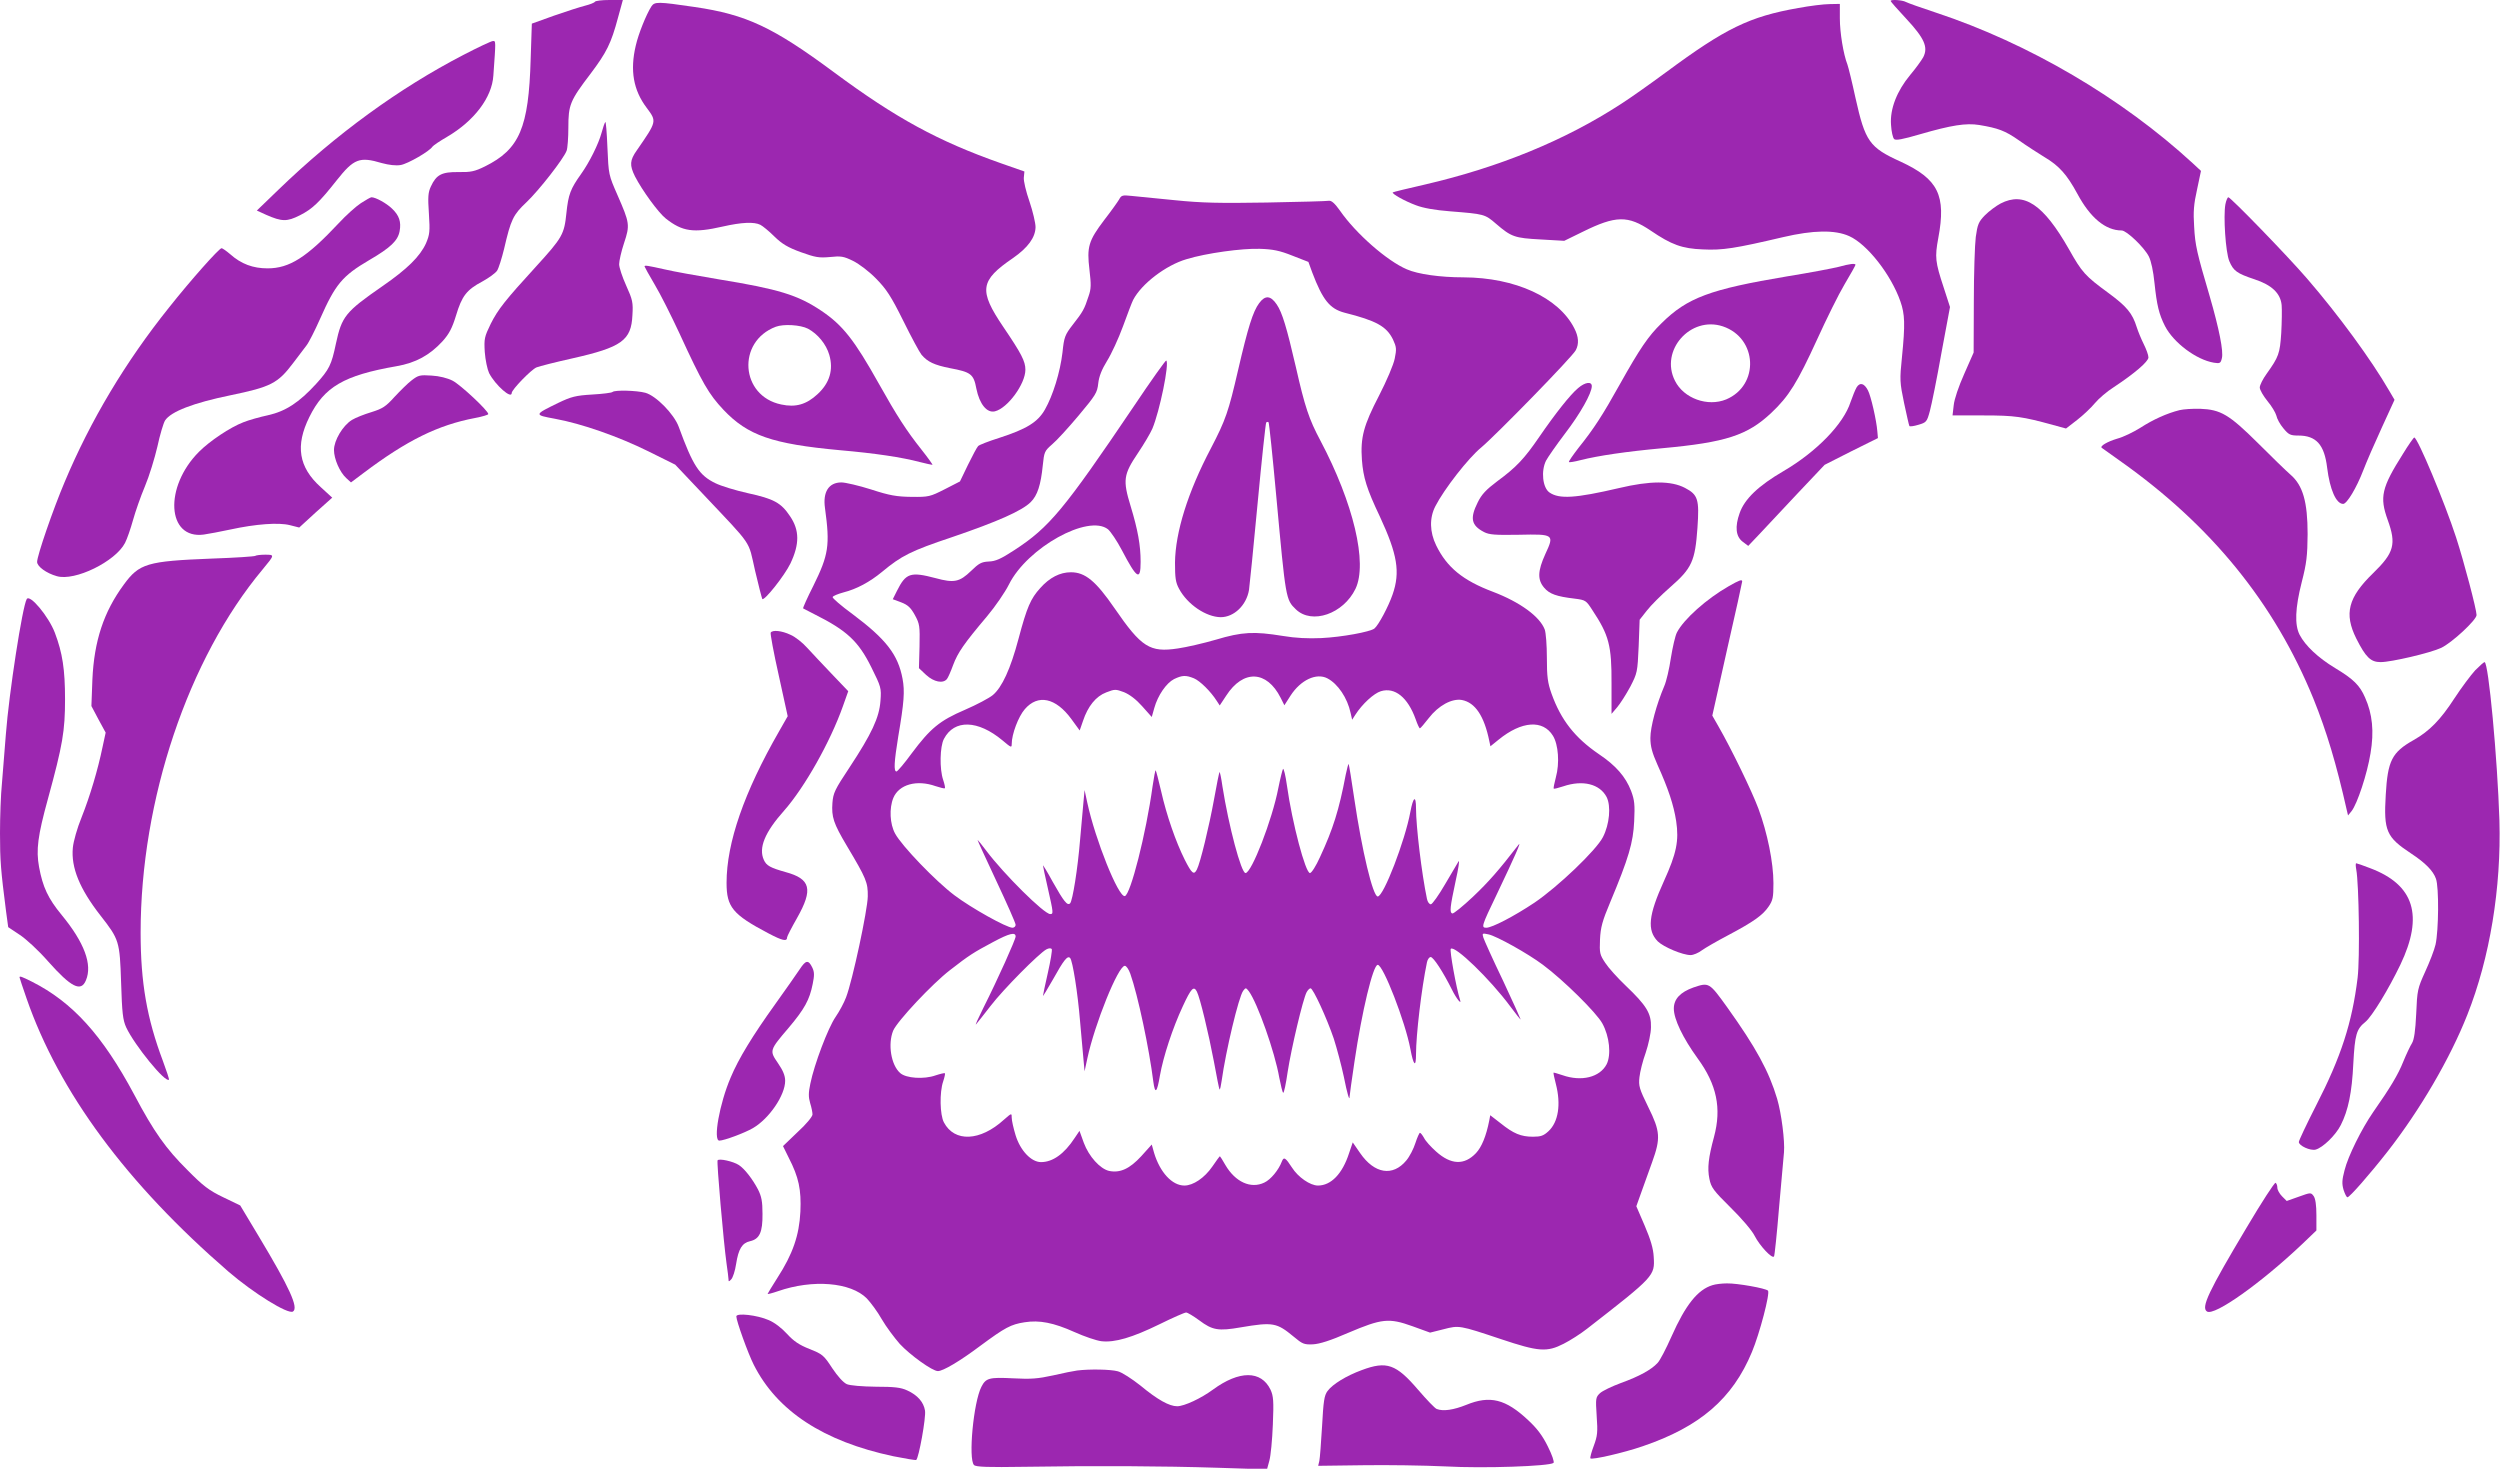
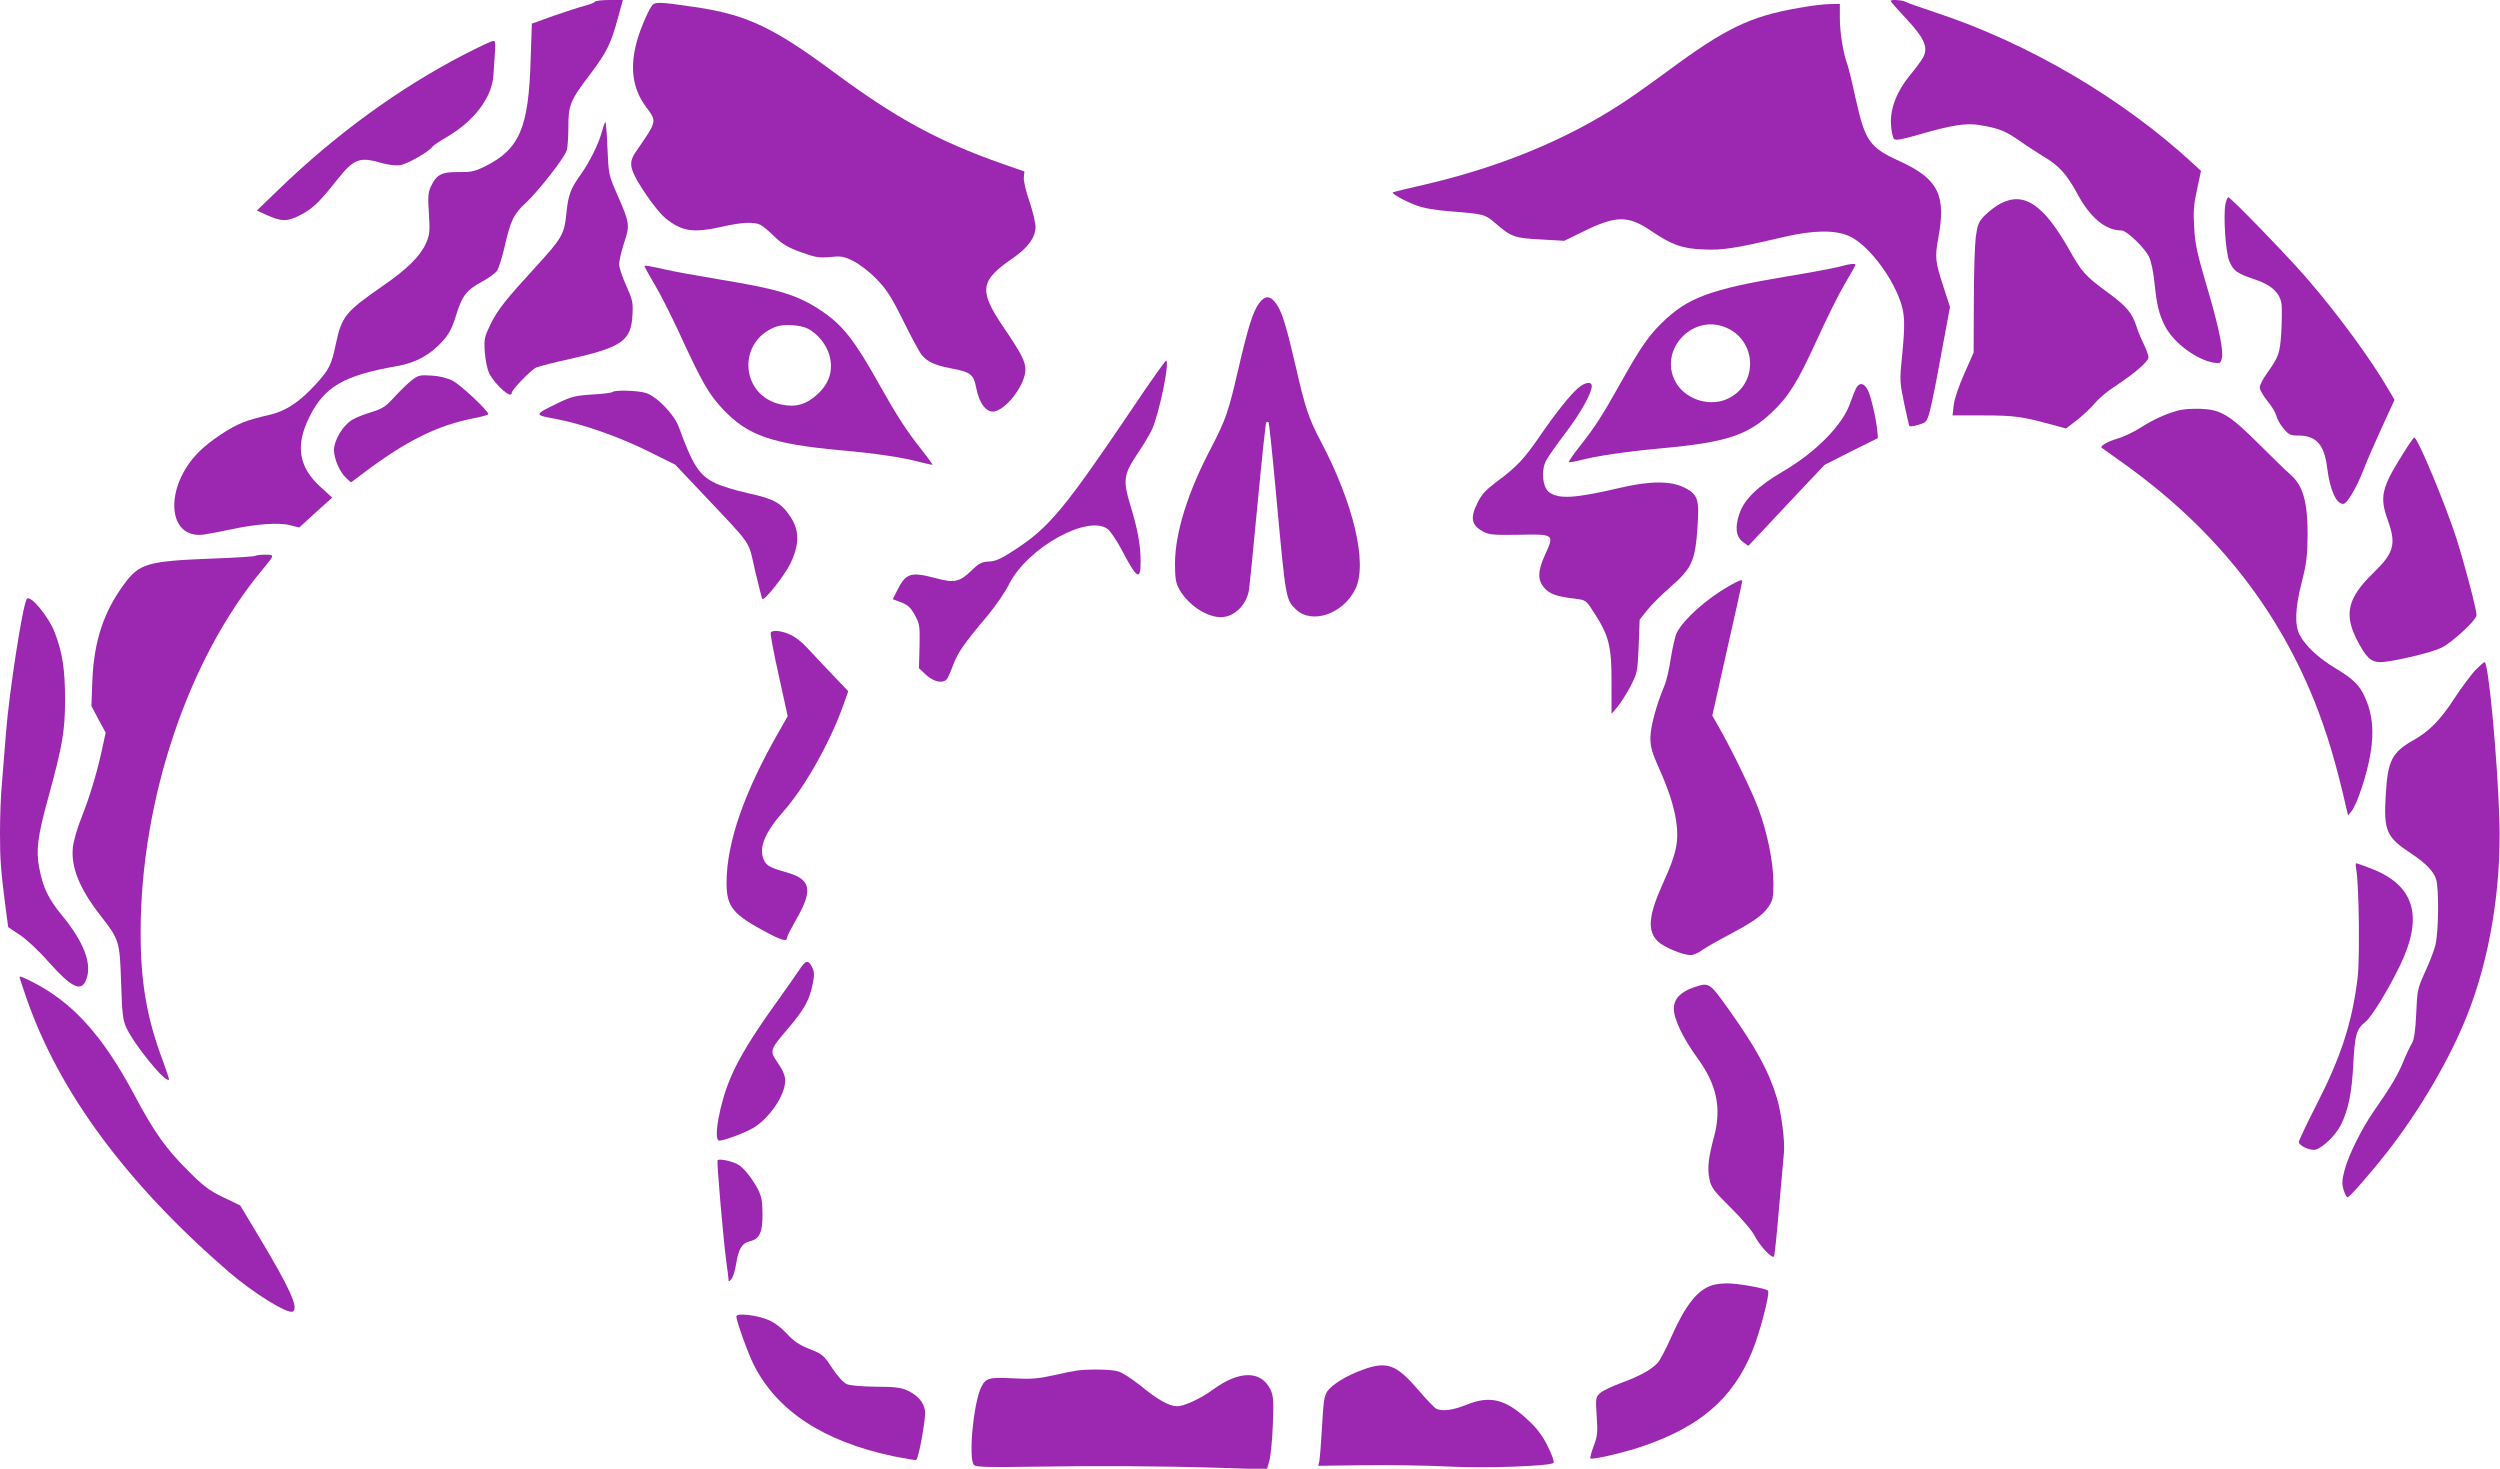
<svg xmlns="http://www.w3.org/2000/svg" version="1.0" width="1280pt" height="752pt" viewBox="0 0 1280 752" preserveAspectRatio="xMidYMid meet">
  <g transform="translate(0,752) scale(0.1,-0.1)" fill="#9c27b0" stroke="none">
    <path d="M3046 7511 c-3 -5 -26 -14 -50 -20 -24 -6 -96 -29 -159 -51 l-114 -41 -6 -182 c-10 -352 -57 -461 -234 -549 -53 -26 -72 -30 -136 -29 -85 1 -113 -13 -141 -74 -14 -30 -16 -53 -10 -139 6 -92 4 -107 -15 -152 -30 -66 -95 -131 -224 -220 -189 -131 -207 -154 -237 -293 -23 -110 -34 -132 -102 -207 -87 -95 -156 -140 -246 -160 -42 -9 -99 -25 -126 -36 -68 -26 -172 -96 -227 -151 -180 -180 -165 -449 24 -424 23 3 85 15 137 26 129 28 247 37 305 22 l47 -12 84 77 85 76 -59 54 c-113 102 -131 212 -58 359 76 154 176 213 446 260 99 17 171 57 236 128 34 38 49 67 69 132 30 100 54 131 135 174 33 18 67 43 75 55 8 12 24 63 36 112 35 151 46 174 115 239 64 61 189 221 205 263 5 13 9 67 9 119 0 116 8 137 114 276 82 109 105 155 140 286 l25 91 -69 0 c-38 0 -71 -4 -74 -9z" />
    <path d="M9680 7515 c0 -3 36 -44 80 -91 94 -101 113 -146 87 -197 -10 -18 -40 -59 -67 -91 -68 -82 -104 -174 -98 -255 2 -34 9 -66 16 -73 8 -8 42 -2 134 25 159 46 234 58 302 47 96 -16 132 -29 202 -78 38 -27 97 -65 131 -86 75 -44 116 -90 169 -188 66 -123 144 -188 227 -188 25 0 115 -86 139 -133 12 -24 23 -76 29 -136 12 -114 23 -160 54 -221 44 -85 160 -172 250 -187 31 -5 35 -3 41 23 9 35 -14 150 -62 316 -66 224 -75 262 -80 358 -5 75 -2 115 15 190 l20 95 -42 39 c-363 334 -840 614 -1314 771 -76 25 -146 50 -155 55 -18 10 -78 14 -78 5z" />
    <path d="M3335 7487 c-26 -41 -66 -139 -80 -201 -30 -127 -12 -228 56 -318 52 -70 53 -68 -50 -217 -37 -52 -38 -77 -10 -134 37 -72 120 -186 158 -216 85 -67 142 -75 291 -41 97 22 161 25 193 9 12 -6 45 -33 72 -60 39 -38 69 -56 135 -80 75 -27 93 -30 149 -25 57 6 70 4 119 -20 32 -16 83 -55 118 -91 52 -53 76 -89 139 -216 41 -83 83 -161 93 -173 31 -37 66 -53 146 -69 107 -20 121 -30 135 -105 16 -79 54 -126 95 -116 65 16 156 140 156 213 0 43 -20 82 -113 219 -127 188 -120 237 50 353 76 53 114 105 115 158 0 21 -14 81 -31 131 -18 51 -31 107 -29 123 l3 31 -120 42 c-321 113 -538 231 -855 466 -312 231 -448 295 -712 334 -191 28 -206 28 -223 3z" />
    <path d="M9207 7479 c-250 -44 -373 -104 -677 -329 -80 -59 -183 -132 -230 -162 -286 -186 -622 -324 -1005 -413 -88 -20 -162 -38 -164 -40 -6 -7 62 -45 119 -66 36 -14 97 -25 175 -31 175 -14 177 -14 235 -64 78 -67 95 -73 228 -80 l121 -7 94 46 c170 84 232 85 349 6 106 -72 160 -92 267 -96 100 -5 164 5 411 63 154 36 265 38 338 5 92 -41 214 -197 262 -334 23 -66 25 -116 8 -286 -12 -116 -11 -129 11 -235 13 -61 25 -114 27 -117 2 -4 23 -1 46 6 41 12 44 15 59 71 9 33 36 166 59 296 l44 236 -32 99 c-44 133 -46 156 -28 254 41 219 0 302 -192 391 -161 73 -182 103 -232 327 -17 79 -36 156 -41 170 -21 53 -39 165 -39 237 l0 74 -52 -1 c-29 0 -102 -9 -161 -20z" />
    <path d="M2373 7239 c-330 -171 -653 -406 -946 -689 l-112 -108 48 -22 c80 -35 106 -36 173 -2 63 32 98 65 188 179 88 111 117 122 231 88 37 -10 72 -14 96 -10 37 6 149 71 163 94 4 6 38 29 76 51 138 81 229 201 236 313 13 181 13 177 -2 177 -8 0 -76 -32 -151 -71z" />
    <path d="M3099 6895 c-4 -5 -12 -30 -19 -55 -15 -56 -62 -151 -105 -211 -54 -76 -65 -104 -75 -200 -11 -109 -21 -126 -154 -272 -161 -176 -196 -221 -233 -294 -33 -68 -35 -77 -31 -145 3 -41 13 -88 22 -108 32 -62 116 -136 116 -102 0 17 100 120 127 131 15 6 98 27 183 46 253 57 302 92 308 221 4 65 1 79 -32 152 -20 44 -36 93 -36 109 0 17 11 66 25 108 31 93 29 103 -33 245 -46 105 -46 105 -52 245 -3 77 -8 136 -11 130z" />
-     <path d="M5730 6499 c-7 -12 -41 -60 -76 -105 -81 -107 -90 -138 -76 -255 9 -77 9 -98 -5 -137 -21 -65 -29 -79 -80 -144 -41 -53 -45 -64 -53 -142 -12 -102 -49 -221 -90 -293 -37 -65 -95 -100 -234 -145 -54 -17 -103 -36 -108 -42 -6 -6 -29 -49 -52 -96 l-41 -85 -78 -40 c-75 -38 -82 -40 -170 -39 -76 1 -112 7 -207 38 -63 20 -132 36 -152 36 -65 0 -96 -49 -84 -132 26 -190 19 -238 -60 -398 -31 -61 -54 -113 -52 -115 2 -1 28 -15 58 -30 166 -83 225 -138 291 -271 50 -101 52 -106 47 -172 -6 -86 -45 -169 -159 -342 -75 -113 -83 -130 -87 -181 -5 -72 5 -104 74 -220 100 -168 108 -187 107 -259 -1 -69 -78 -430 -111 -516 -10 -27 -34 -72 -54 -101 -38 -55 -109 -242 -129 -341 -10 -47 -10 -69 -1 -100 7 -22 12 -48 12 -58 0 -11 -33 -51 -76 -90 l-75 -72 29 -59 c52 -101 65 -164 60 -277 -6 -121 -39 -217 -118 -339 -27 -43 -50 -80 -50 -82 0 -2 24 4 53 14 178 62 373 46 455 -37 20 -21 55 -68 77 -107 22 -38 64 -94 92 -126 54 -58 167 -139 195 -139 26 0 110 49 218 130 126 93 155 109 226 120 76 12 148 -2 255 -50 51 -23 113 -44 138 -47 69 -8 159 19 298 87 67 33 128 60 136 60 7 0 37 -18 67 -40 68 -51 98 -56 213 -36 165 28 184 24 271 -48 44 -37 53 -41 98 -39 35 2 89 19 181 59 172 73 208 77 328 34 l91 -33 68 17 c81 21 81 21 294 -50 194 -65 236 -68 322 -24 32 16 87 51 120 77 346 269 347 271 341 368 -2 42 -16 89 -46 159 l-43 100 25 70 c14 39 39 109 56 156 44 122 42 157 -20 282 -46 94 -50 108 -45 153 3 28 17 84 32 125 14 42 27 100 27 131 2 70 -23 111 -129 212 -42 40 -89 92 -105 117 -28 42 -30 50 -27 120 3 62 12 95 52 190 95 227 118 306 123 415 4 85 2 108 -16 156 -28 72 -77 129 -165 188 -123 84 -194 175 -242 309 -20 56 -24 87 -24 184 0 64 -5 129 -11 145 -25 66 -126 140 -265 193 -154 58 -236 125 -291 238 -33 68 -35 140 -4 200 45 88 169 247 235 301 74 62 467 464 484 498 17 32 15 69 -8 113 -80 157 -302 259 -567 260 -119 0 -233 16 -290 41 -101 43 -261 183 -342 300 -27 38 -44 53 -57 51 -10 -2 -154 -6 -319 -9 -241 -4 -333 -2 -470 12 -93 9 -193 19 -222 22 -46 5 -52 3 -63 -18z m887 -288 l82 -32 20 -55 c53 -139 89 -185 165 -205 163 -41 215 -70 248 -137 18 -39 19 -49 9 -98 -6 -31 -41 -113 -80 -189 -80 -154 -96 -215 -88 -330 7 -90 24 -147 92 -290 90 -194 105 -284 65 -399 -21 -61 -72 -157 -93 -174 -21 -17 -167 -44 -272 -49 -67 -3 -132 0 -197 11 -148 24 -208 21 -342 -19 -65 -19 -153 -39 -195 -45 -144 -22 -187 6 -324 205 -97 141 -151 185 -224 185 -56 0 -109 -27 -157 -81 -49 -54 -68 -97 -111 -259 -41 -155 -85 -250 -132 -289 -18 -15 -82 -49 -142 -75 -131 -56 -178 -96 -273 -223 -37 -51 -73 -93 -78 -93 -15 0 -12 49 9 179 30 176 34 232 22 296 -23 123 -84 202 -255 330 -59 43 -105 83 -103 88 2 6 27 16 56 24 67 17 134 53 197 105 100 83 147 107 359 178 232 79 358 135 402 179 35 34 52 89 62 188 7 69 9 74 48 108 23 19 84 86 136 148 86 103 95 116 100 164 4 36 18 71 45 115 22 35 59 115 82 178 23 63 46 124 52 135 43 82 167 177 273 208 101 31 284 56 375 53 67 -2 102 -9 167 -35z m-504 -2164 c31 -13 86 -67 117 -116 l15 -23 33 50 c87 135 208 130 279 -11 l19 -38 32 50 c52 80 132 117 188 88 54 -28 103 -101 119 -177 l8 -35 16 25 c36 56 95 110 131 121 72 22 138 -32 178 -143 9 -26 19 -48 22 -47 3 0 23 24 45 52 50 65 119 102 170 93 68 -13 114 -82 140 -209 l6 -28 42 34 c118 96 227 103 278 20 28 -45 35 -141 15 -213 -8 -30 -13 -56 -11 -58 2 -2 24 4 49 12 100 34 187 12 222 -55 23 -46 15 -139 -19 -205 -34 -67 -231 -255 -351 -336 -105 -70 -217 -128 -246 -128 -27 0 -25 8 53 170 93 195 129 277 112 255 -102 -132 -153 -190 -233 -266 -52 -49 -100 -88 -106 -86 -15 5 -12 31 17 167 14 63 21 108 15 100 -5 -8 -36 -61 -69 -117 -33 -57 -66 -103 -73 -103 -8 0 -17 12 -20 28 -27 129 -56 370 -56 463 0 69 -14 61 -29 -18 -27 -147 -137 -433 -167 -433 -25 0 -81 236 -120 500 -14 96 -27 176 -29 178 -2 2 -8 -23 -15 -55 -34 -180 -65 -278 -131 -420 -21 -47 -44 -83 -52 -83 -23 0 -91 256 -118 449 -7 50 -16 88 -20 84 -3 -5 -14 -48 -24 -98 -31 -162 -137 -435 -168 -435 -22 0 -86 240 -118 443 -6 43 -13 76 -15 74 -2 -2 -15 -65 -28 -139 -25 -138 -71 -328 -88 -360 -15 -30 -26 -21 -62 50 -46 92 -93 227 -121 351 -13 57 -26 105 -28 107 -2 2 -9 -35 -16 -83 -33 -241 -113 -555 -142 -561 -33 -6 -151 288 -192 478 l-14 65 -6 -65 c-3 -36 -11 -121 -17 -190 -12 -147 -38 -311 -51 -325 -14 -14 -32 9 -89 110 -27 50 -50 87 -50 84 0 -4 11 -56 25 -117 29 -128 29 -132 12 -132 -31 0 -236 203 -327 324 -23 31 -44 56 -45 56 -2 0 42 -94 96 -210 54 -115 99 -216 99 -225 0 -8 -7 -15 -16 -15 -30 0 -211 101 -297 166 -96 72 -270 253 -304 316 -27 49 -31 130 -9 183 29 69 120 94 216 60 24 -8 45 -13 48 -11 2 3 -2 22 -9 43 -19 55 -17 171 4 210 53 101 174 97 300 -8 44 -37 47 -39 47 -18 0 50 34 140 67 178 67 78 158 59 238 -50 l43 -59 17 49 c25 75 66 126 119 146 44 17 48 17 91 1 29 -12 62 -37 93 -72 l49 -55 13 46 c18 65 62 128 101 148 42 20 60 21 102 4z m-913 -1322 c0 -15 -90 -216 -165 -365 -26 -52 -43 -90 -38 -85 5 6 39 48 75 95 66 86 246 267 285 289 13 7 24 7 28 2 3 -6 -6 -60 -20 -122 -14 -61 -25 -114 -25 -118 0 -3 23 35 51 84 56 101 75 124 88 110 13 -14 39 -178 51 -325 6 -69 14 -154 17 -190 l6 -65 14 65 c38 178 158 475 192 475 8 0 20 -18 28 -40 39 -110 97 -385 118 -553 9 -67 19 -57 34 32 17 96 65 243 117 354 43 93 56 106 72 75 16 -31 60 -214 87 -357 14 -77 27 -142 29 -144 3 -2 7 18 11 45 21 152 87 429 110 460 13 17 14 17 29 -2 44 -60 133 -310 156 -443 8 -40 16 -75 20 -77 4 -2 14 46 23 108 18 117 78 372 97 407 6 11 15 20 20 20 13 0 83 -152 119 -258 16 -50 39 -137 51 -193 18 -90 30 -131 30 -103 0 5 11 86 25 179 38 257 95 495 119 495 28 0 141 -292 167 -430 16 -86 29 -99 29 -28 0 99 28 337 56 471 3 15 12 27 19 27 14 0 63 -75 109 -167 23 -47 52 -82 41 -51 -19 60 -54 253 -47 260 20 20 200 -154 304 -294 28 -38 52 -68 54 -68 1 0 -39 89 -90 198 -52 108 -97 208 -101 221 -7 23 -6 24 26 17 40 -8 202 -98 279 -156 105 -78 274 -245 304 -300 37 -67 46 -161 22 -209 -35 -67 -129 -90 -226 -56 -24 8 -44 14 -46 13 -1 -2 4 -28 12 -58 27 -104 13 -195 -38 -242 -25 -23 -39 -28 -79 -28 -62 0 -100 16 -166 69 l-53 41 -5 -27 c-16 -81 -39 -136 -68 -167 -60 -63 -128 -60 -204 8 -27 24 -55 55 -62 70 -8 14 -17 26 -21 26 -3 0 -14 -24 -23 -52 -9 -29 -30 -70 -47 -90 -69 -83 -163 -68 -236 38 l-38 55 -19 -56 c-34 -105 -92 -165 -159 -165 -40 0 -102 43 -133 92 -33 51 -42 57 -52 31 -16 -43 -57 -93 -90 -108 -69 -33 -148 3 -199 90 -14 25 -27 45 -28 45 -2 0 -19 -24 -39 -53 -40 -58 -98 -97 -143 -97 -63 0 -125 68 -155 167 l-12 43 -54 -60 c-59 -64 -108 -87 -165 -75 -46 11 -103 74 -129 144 l-22 61 -25 -37 c-53 -81 -112 -123 -172 -123 -50 0 -106 59 -130 137 -11 36 -20 76 -20 90 0 25 0 25 -40 -10 -122 -111 -253 -116 -307 -14 -21 39 -23 155 -4 210 7 21 11 40 9 42 -2 2 -24 -3 -48 -11 -59 -21 -151 -15 -181 12 -47 41 -64 148 -36 217 21 49 200 240 291 310 99 77 120 90 221 144 84 45 115 52 115 28z" />
    <path d="M6447 5968 c-32 -43 -57 -123 -108 -343 -49 -212 -63 -254 -139 -400 -119 -226 -182 -430 -184 -585 0 -79 3 -102 21 -135 43 -80 138 -144 213 -145 68 0 132 61 145 140 3 20 23 220 44 443 21 224 41 410 44 414 4 3 9 4 12 1 3 -3 21 -176 40 -384 48 -521 48 -524 100 -574 82 -79 243 -23 305 105 63 131 -10 439 -180 760 -58 109 -79 172 -125 375 -47 203 -70 280 -98 321 -31 46 -59 49 -90 7z" />
    <path d="M5806 5441 c-358 -530 -433 -621 -613 -738 -69 -45 -96 -57 -131 -58 -37 -2 -50 -9 -90 -48 -59 -57 -87 -63 -182 -37 -129 34 -152 26 -198 -66 l-21 -42 43 -16 c34 -13 49 -27 70 -65 25 -46 26 -56 24 -161 l-3 -111 37 -35 c40 -36 86 -45 106 -21 6 7 20 39 32 72 24 64 55 109 174 250 42 50 92 123 112 163 94 188 406 361 507 282 13 -11 46 -59 71 -107 77 -147 96 -159 96 -60 0 85 -14 163 -51 285 -41 134 -37 162 37 272 31 46 64 102 74 125 37 87 89 339 71 349 -3 2 -78 -103 -165 -233z" />
-     <path d="M1848 6480 c-26 -17 -77 -63 -114 -103 -164 -175 -252 -231 -364 -231 -74 0 -135 22 -192 73 -20 17 -40 31 -44 30 -13 -1 -159 -165 -269 -304 -222 -277 -402 -578 -534 -893 -59 -139 -141 -377 -141 -409 0 -23 47 -58 101 -73 92 -27 300 75 349 170 11 21 29 74 41 117 12 43 39 121 61 173 22 52 50 144 64 204 13 61 31 120 39 133 30 46 145 90 334 129 208 43 243 61 321 164 27 36 58 77 69 91 12 15 43 76 70 137 78 176 113 219 251 300 110 64 147 100 156 148 9 48 -2 81 -39 116 -29 28 -84 58 -105 58 -5 0 -29 -14 -54 -30z" />
    <path d="M11394 6474 c-11 -61 1 -245 20 -291 21 -50 39 -63 129 -93 88 -29 133 -71 139 -132 2 -23 1 -88 -2 -143 -7 -106 -13 -122 -75 -209 -19 -26 -35 -58 -35 -70 0 -12 18 -43 39 -69 22 -26 42 -60 46 -75 3 -16 19 -45 36 -65 27 -33 36 -37 77 -37 91 0 133 -47 147 -165 14 -112 46 -185 82 -185 19 0 68 81 103 172 16 42 59 141 95 219 l65 142 -27 46 c-92 159 -261 390 -422 576 -100 116 -390 415 -402 415 -4 0 -11 -16 -15 -36z" />
    <path d="M10243 6478 c-23 -12 -59 -39 -80 -60 -33 -34 -38 -47 -47 -111 -5 -39 -10 -189 -10 -332 l-1 -260 -48 -109 c-29 -65 -51 -130 -54 -161 l-6 -52 159 0 c159 0 200 -6 356 -49 l66 -18 57 44 c31 24 72 63 91 86 19 23 62 60 97 82 106 70 177 131 177 152 0 12 -11 42 -24 68 -13 26 -29 65 -36 87 -22 71 -51 106 -145 175 -120 88 -135 105 -202 224 -131 230 -230 296 -350 234z" />
    <path d="M9415 6154 c-27 -7 -147 -30 -265 -49 -394 -66 -511 -109 -643 -240 -68 -66 -111 -130 -212 -310 -89 -160 -135 -231 -213 -328 -29 -38 -52 -70 -49 -73 2 -2 29 2 59 10 91 23 234 44 418 61 327 30 437 66 560 182 89 84 132 153 235 378 46 101 108 227 139 279 31 52 56 97 56 100 0 9 -31 5 -85 -10z m-594 -305 c178 -60 188 -302 17 -374 -95 -39 -217 5 -262 95 -79 155 79 334 245 279z" />
    <path d="M3300 6156 c0 -2 23 -44 52 -93 29 -48 85 -160 126 -248 119 -259 151 -313 226 -393 125 -132 250 -175 596 -207 183 -16 316 -36 411 -61 31 -8 60 -14 63 -14 3 0 -22 35 -56 78 -77 97 -126 173 -218 337 -126 225 -185 300 -295 374 -121 81 -219 111 -526 161 -107 18 -231 40 -277 51 -85 19 -102 22 -102 15z m837 -319 c50 -27 93 -79 109 -134 22 -76 2 -144 -60 -201 -57 -53 -112 -69 -186 -53 -209 43 -229 322 -28 398 40 15 126 10 165 -10z" />
    <path d="M2108 5573 c-20 -15 -59 -54 -88 -85 -45 -50 -61 -60 -118 -78 -37 -11 -82 -29 -100 -40 -47 -29 -92 -105 -92 -154 0 -45 29 -113 63 -144 l24 -22 64 48 c223 168 382 246 572 282 37 7 67 16 67 20 0 17 -143 151 -183 171 -25 13 -68 24 -107 26 -60 4 -68 2 -102 -24z" />
    <path d="M8080 5533 c-40 -33 -118 -132 -199 -250 -76 -111 -117 -155 -215 -227 -57 -43 -80 -67 -100 -108 -41 -82 -33 -118 32 -152 27 -14 57 -16 179 -14 180 4 182 2 135 -99 -39 -86 -41 -131 -6 -172 27 -32 63 -45 156 -56 56 -7 59 -9 91 -59 85 -128 99 -181 98 -376 l0 -155 29 34 c16 19 46 66 67 105 36 70 37 74 43 207 l5 136 37 47 c20 26 74 80 121 121 110 96 126 133 138 303 10 145 3 169 -64 204 -71 37 -178 37 -338 -1 -223 -52 -305 -57 -355 -23 -36 24 -45 111 -18 164 9 17 52 79 96 137 79 103 138 208 138 244 0 25 -34 21 -70 -10z" />
    <path d="M9506 5537 c-7 -12 -21 -46 -31 -75 -36 -113 -174 -255 -345 -355 -127 -74 -198 -142 -223 -214 -25 -70 -20 -120 16 -147 l28 -21 57 60 c31 33 119 127 195 208 l139 147 136 69 137 68 -3 34 c-4 55 -33 182 -48 210 -19 37 -41 43 -58 16z" />
    <path d="M3136 5513 c-4 -4 -50 -10 -104 -13 -84 -5 -107 -11 -172 -42 -127 -62 -127 -62 -19 -82 137 -25 323 -90 479 -167 l137 -68 140 -148 c262 -278 232 -234 269 -395 18 -77 35 -142 37 -145 11 -10 114 120 144 182 47 99 47 170 -2 242 -46 69 -83 89 -216 118 -63 14 -138 37 -166 51 -83 40 -115 89 -188 289 -24 65 -116 159 -171 174 -44 12 -157 15 -168 4z" />
    <path d="M11159 5420 c-64 -16 -135 -48 -200 -90 -35 -22 -88 -48 -119 -56 -50 -15 -90 -38 -79 -47 2 -2 45 -32 94 -67 467 -330 790 -728 990 -1218 68 -169 117 -332 171 -572 l6 -25 18 22 c29 37 80 190 97 296 19 112 10 201 -28 286 -27 62 -59 94 -154 151 -86 52 -152 114 -181 170 -26 51 -23 136 11 270 25 97 29 135 30 245 0 165 -24 250 -88 305 -22 19 -97 92 -166 161 -148 147 -191 172 -296 176 -38 1 -86 -2 -106 -7z" />
    <path d="M12303 5196 c-110 -174 -120 -221 -78 -338 45 -124 33 -168 -74 -272 -129 -125 -150 -208 -87 -335 49 -97 74 -121 125 -121 54 0 255 47 310 73 55 26 181 143 181 168 0 28 -64 272 -105 398 -58 178 -197 511 -214 511 -3 0 -30 -38 -58 -84z" />
    <path d="M1307 4674 c-3 -3 -104 -10 -224 -14 -330 -13 -370 -25 -449 -133 -103 -140 -152 -288 -161 -487 l-5 -135 36 -68 37 -68 -16 -74 c-24 -116 -64 -251 -107 -359 -23 -56 -42 -124 -45 -156 -10 -102 35 -211 141 -347 97 -124 99 -132 106 -343 5 -158 9 -192 26 -230 43 -92 201 -286 219 -268 2 2 -12 45 -31 96 -82 218 -114 401 -114 657 0 679 243 1403 625 1860 62 75 62 75 12 75 -24 0 -46 -3 -50 -6z" />
    <path d="M8850 4518 c-112 -64 -229 -168 -264 -236 -9 -17 -22 -75 -31 -130 -8 -55 -23 -120 -34 -145 -40 -94 -71 -209 -71 -265 0 -44 9 -76 36 -137 56 -124 83 -206 96 -289 15 -101 2 -165 -63 -308 -79 -174 -87 -251 -31 -308 30 -29 127 -70 168 -70 14 0 40 11 57 24 18 13 77 47 132 76 134 71 180 104 210 148 22 32 25 47 25 120 0 106 -31 258 -77 382 -34 91 -138 305 -204 420 l-32 56 76 340 c43 187 77 343 77 347 0 12 -14 7 -70 -25z" />
    <path d="M137 4453 c-22 -36 -91 -482 -107 -693 -6 -80 -15 -192 -20 -250 -6 -58 -10 -173 -10 -256 0 -141 4 -189 31 -400 l11 -81 57 -38 c33 -21 97 -80 147 -137 118 -133 169 -159 194 -97 34 80 -8 193 -124 334 -70 85 -97 143 -116 246 -16 87 -7 159 46 351 75 274 87 345 87 508 0 152 -13 237 -52 340 -32 84 -128 199 -144 173z" />
    <path d="M3946 4281 c-3 -4 15 -103 41 -218 l46 -210 -45 -79 c-178 -310 -268 -569 -268 -774 0 -124 31 -162 213 -258 74 -39 97 -44 97 -21 0 5 23 50 51 99 83 147 70 200 -59 235 -78 22 -98 33 -111 62 -28 61 4 141 104 253 104 118 236 351 301 535 l27 76 -84 88 c-46 48 -103 109 -127 135 -23 26 -61 56 -85 66 -44 21 -92 26 -101 11z" />
    <path d="M12673 4088 c-22 -24 -70 -88 -106 -143 -72 -111 -128 -168 -209 -214 -112 -63 -133 -106 -143 -281 -11 -185 3 -216 130 -300 73 -48 113 -89 127 -129 16 -43 14 -265 -2 -337 -6 -27 -30 -89 -53 -139 -39 -86 -41 -95 -46 -215 -4 -88 -11 -133 -21 -150 -9 -14 -29 -56 -45 -95 -27 -68 -67 -134 -155 -260 -58 -84 -128 -224 -146 -297 -13 -49 -14 -69 -5 -100 7 -21 15 -38 20 -38 11 0 112 115 206 235 164 210 319 474 408 700 115 290 174 649 164 995 -10 317 -56 810 -76 810 -4 0 -25 -19 -48 -42z" />
    <path d="M12064 3068 c14 -74 19 -457 7 -554 -28 -230 -85 -406 -212 -653 -49 -96 -89 -181 -89 -188 0 -19 59 -46 86 -39 37 10 103 74 129 126 38 75 57 166 64 315 8 149 16 176 62 213 33 27 118 166 179 293 120 251 71 409 -155 494 -36 14 -68 25 -71 25 -4 0 -3 -15 0 -32z" />
    <path d="M4095 2558 c-16 -24 -72 -104 -125 -178 -117 -163 -189 -281 -229 -377 -57 -133 -91 -323 -58 -323 24 0 129 39 172 64 84 49 165 169 165 242 0 27 -11 53 -37 91 -44 64 -44 65 56 182 80 95 106 142 122 223 9 44 9 61 -2 84 -20 41 -33 39 -64 -8z" />
    <path d="M100 2516 c0 -2 16 -51 36 -108 167 -481 513 -948 1034 -1399 128 -110 305 -220 330 -204 30 19 -18 123 -174 383 l-96 160 -87 42 c-73 35 -103 58 -183 139 -110 109 -172 196 -272 385 -164 307 -317 475 -525 580 -52 26 -63 30 -63 22z" />
    <path d="M8670 2464 c-67 -24 -100 -59 -100 -108 0 -54 46 -150 122 -255 98 -134 123 -255 84 -401 -29 -107 -35 -161 -24 -215 9 -45 20 -60 109 -148 55 -54 110 -118 123 -145 26 -51 90 -119 99 -105 3 4 15 118 26 253 12 135 23 261 25 280 5 58 -13 199 -35 274 -42 141 -108 262 -256 469 -92 128 -93 128 -173 101z" />
    <path d="M3674 1579 c-5 -9 30 -414 46 -529 5 -36 10 -72 10 -80 0 -13 2 -13 14 0 8 8 20 44 25 79 12 77 31 107 71 116 49 11 65 46 64 140 0 64 -5 89 -23 125 -29 55 -69 106 -98 125 -29 19 -102 35 -109 24z" />
-     <path d="M11504 1237 c-197 -330 -236 -412 -204 -432 38 -24 277 146 488 346 l72 69 0 78 c0 52 -5 85 -14 98 -14 19 -15 19 -76 -3 l-62 -22 -24 24 c-13 13 -24 33 -24 44 0 11 -4 22 -9 25 -5 3 -71 -99 -147 -227z" />
    <path d="M8768 940 c-76 -23 -138 -101 -210 -263 -27 -61 -59 -123 -71 -135 -32 -35 -94 -69 -188 -103 -46 -17 -94 -40 -107 -52 -22 -21 -23 -26 -17 -117 6 -83 4 -102 -15 -153 -12 -32 -20 -61 -17 -64 9 -8 168 28 267 62 294 100 461 244 560 483 39 93 94 302 82 314 -12 12 -157 38 -210 37 -26 0 -59 -4 -74 -9z" />
    <path d="M3770 780 c0 -23 60 -190 89 -247 119 -237 357 -393 715 -469 61 -12 113 -21 117 -19 13 9 51 218 45 253 -7 43 -38 79 -91 103 -32 15 -65 19 -160 19 -72 1 -132 6 -149 13 -18 8 -47 40 -75 82 -43 66 -50 72 -116 98 -53 21 -81 40 -115 77 -27 30 -65 59 -94 71 -59 26 -166 38 -166 19z" />
    <path d="M6972 505 c-79 -29 -149 -72 -175 -107 -17 -23 -21 -51 -28 -180 -5 -84 -11 -164 -14 -178 l-6 -25 228 3 c125 2 316 -1 423 -6 197 -11 535 1 554 18 5 5 -8 42 -29 84 -27 55 -55 92 -100 134 -116 109 -196 129 -318 79 -65 -26 -118 -34 -151 -21 -9 3 -52 48 -95 98 -113 132 -161 149 -289 101z" />
    <path d="M5515 503 c-16 -2 -72 -13 -123 -25 -78 -17 -113 -20 -205 -15 -121 6 -139 2 -162 -43 -41 -79 -68 -371 -38 -401 10 -10 72 -12 260 -9 363 6 704 4 989 -5 l251 -8 12 44 c7 24 15 107 18 185 5 122 3 146 -12 179 -48 99 -160 99 -295 0 -61 -45 -147 -85 -183 -85 -40 0 -100 33 -188 106 -43 34 -95 68 -116 73 -36 10 -144 12 -208 4z" />
  </g>
</svg>